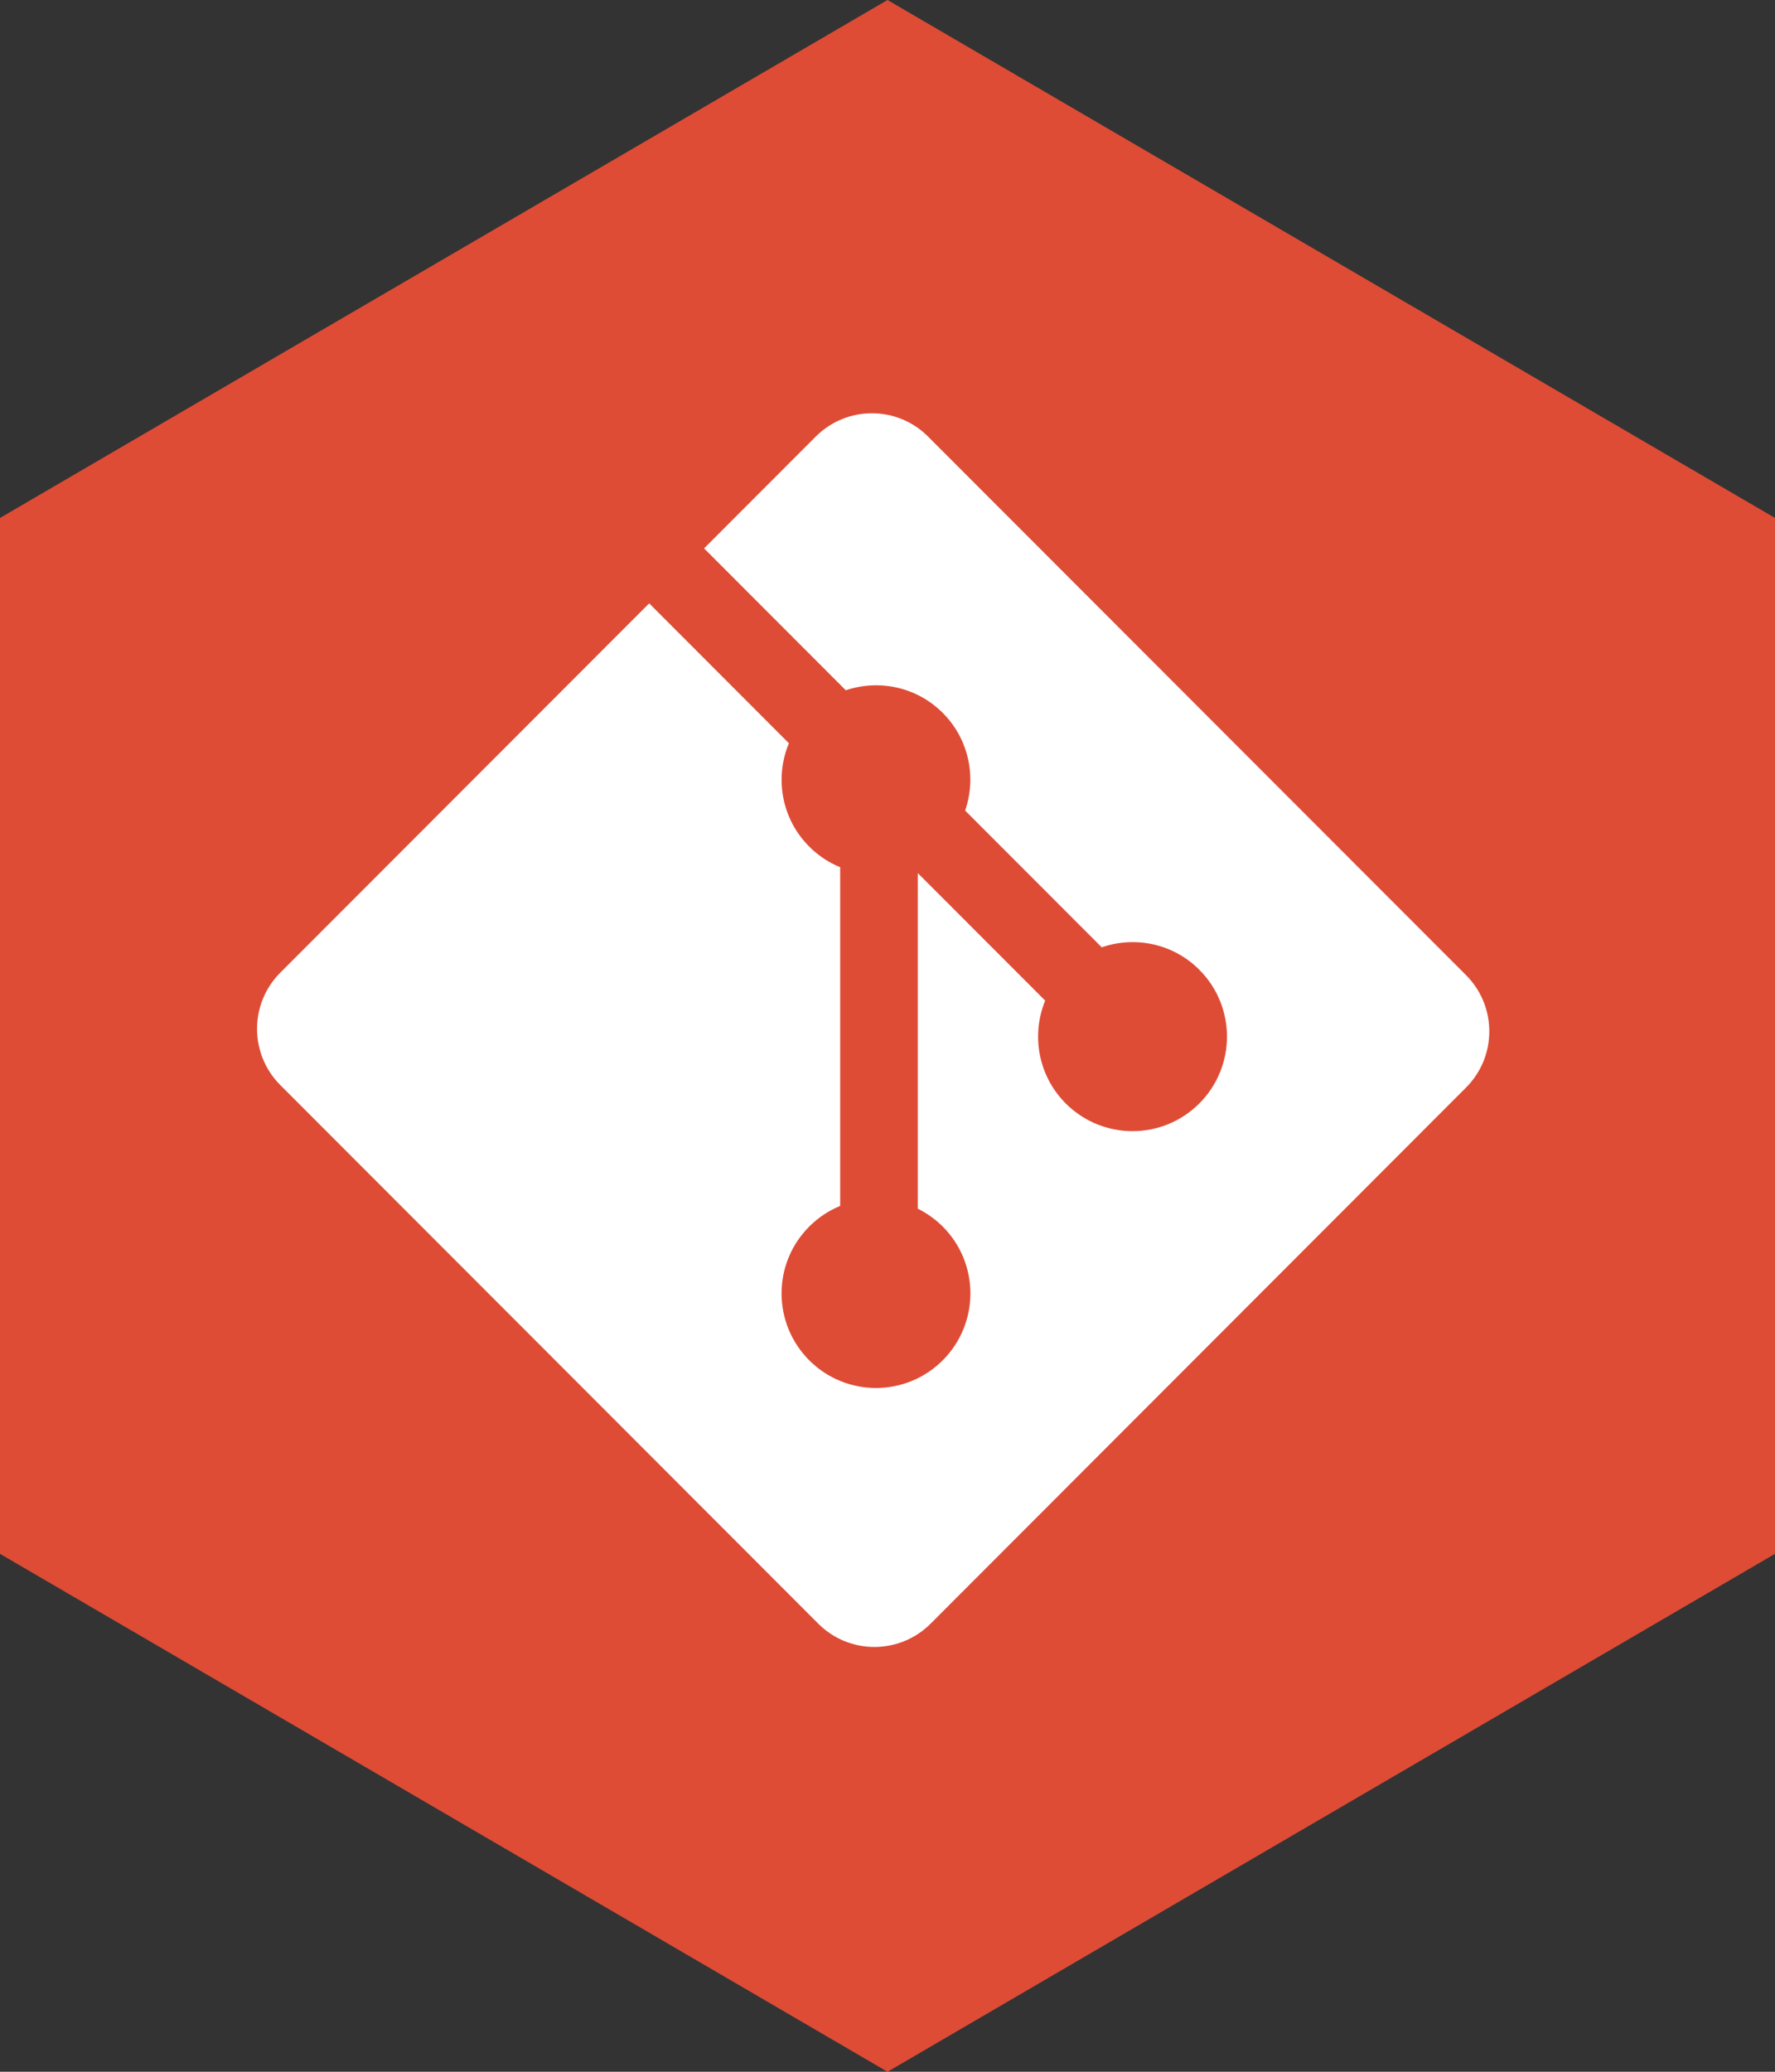
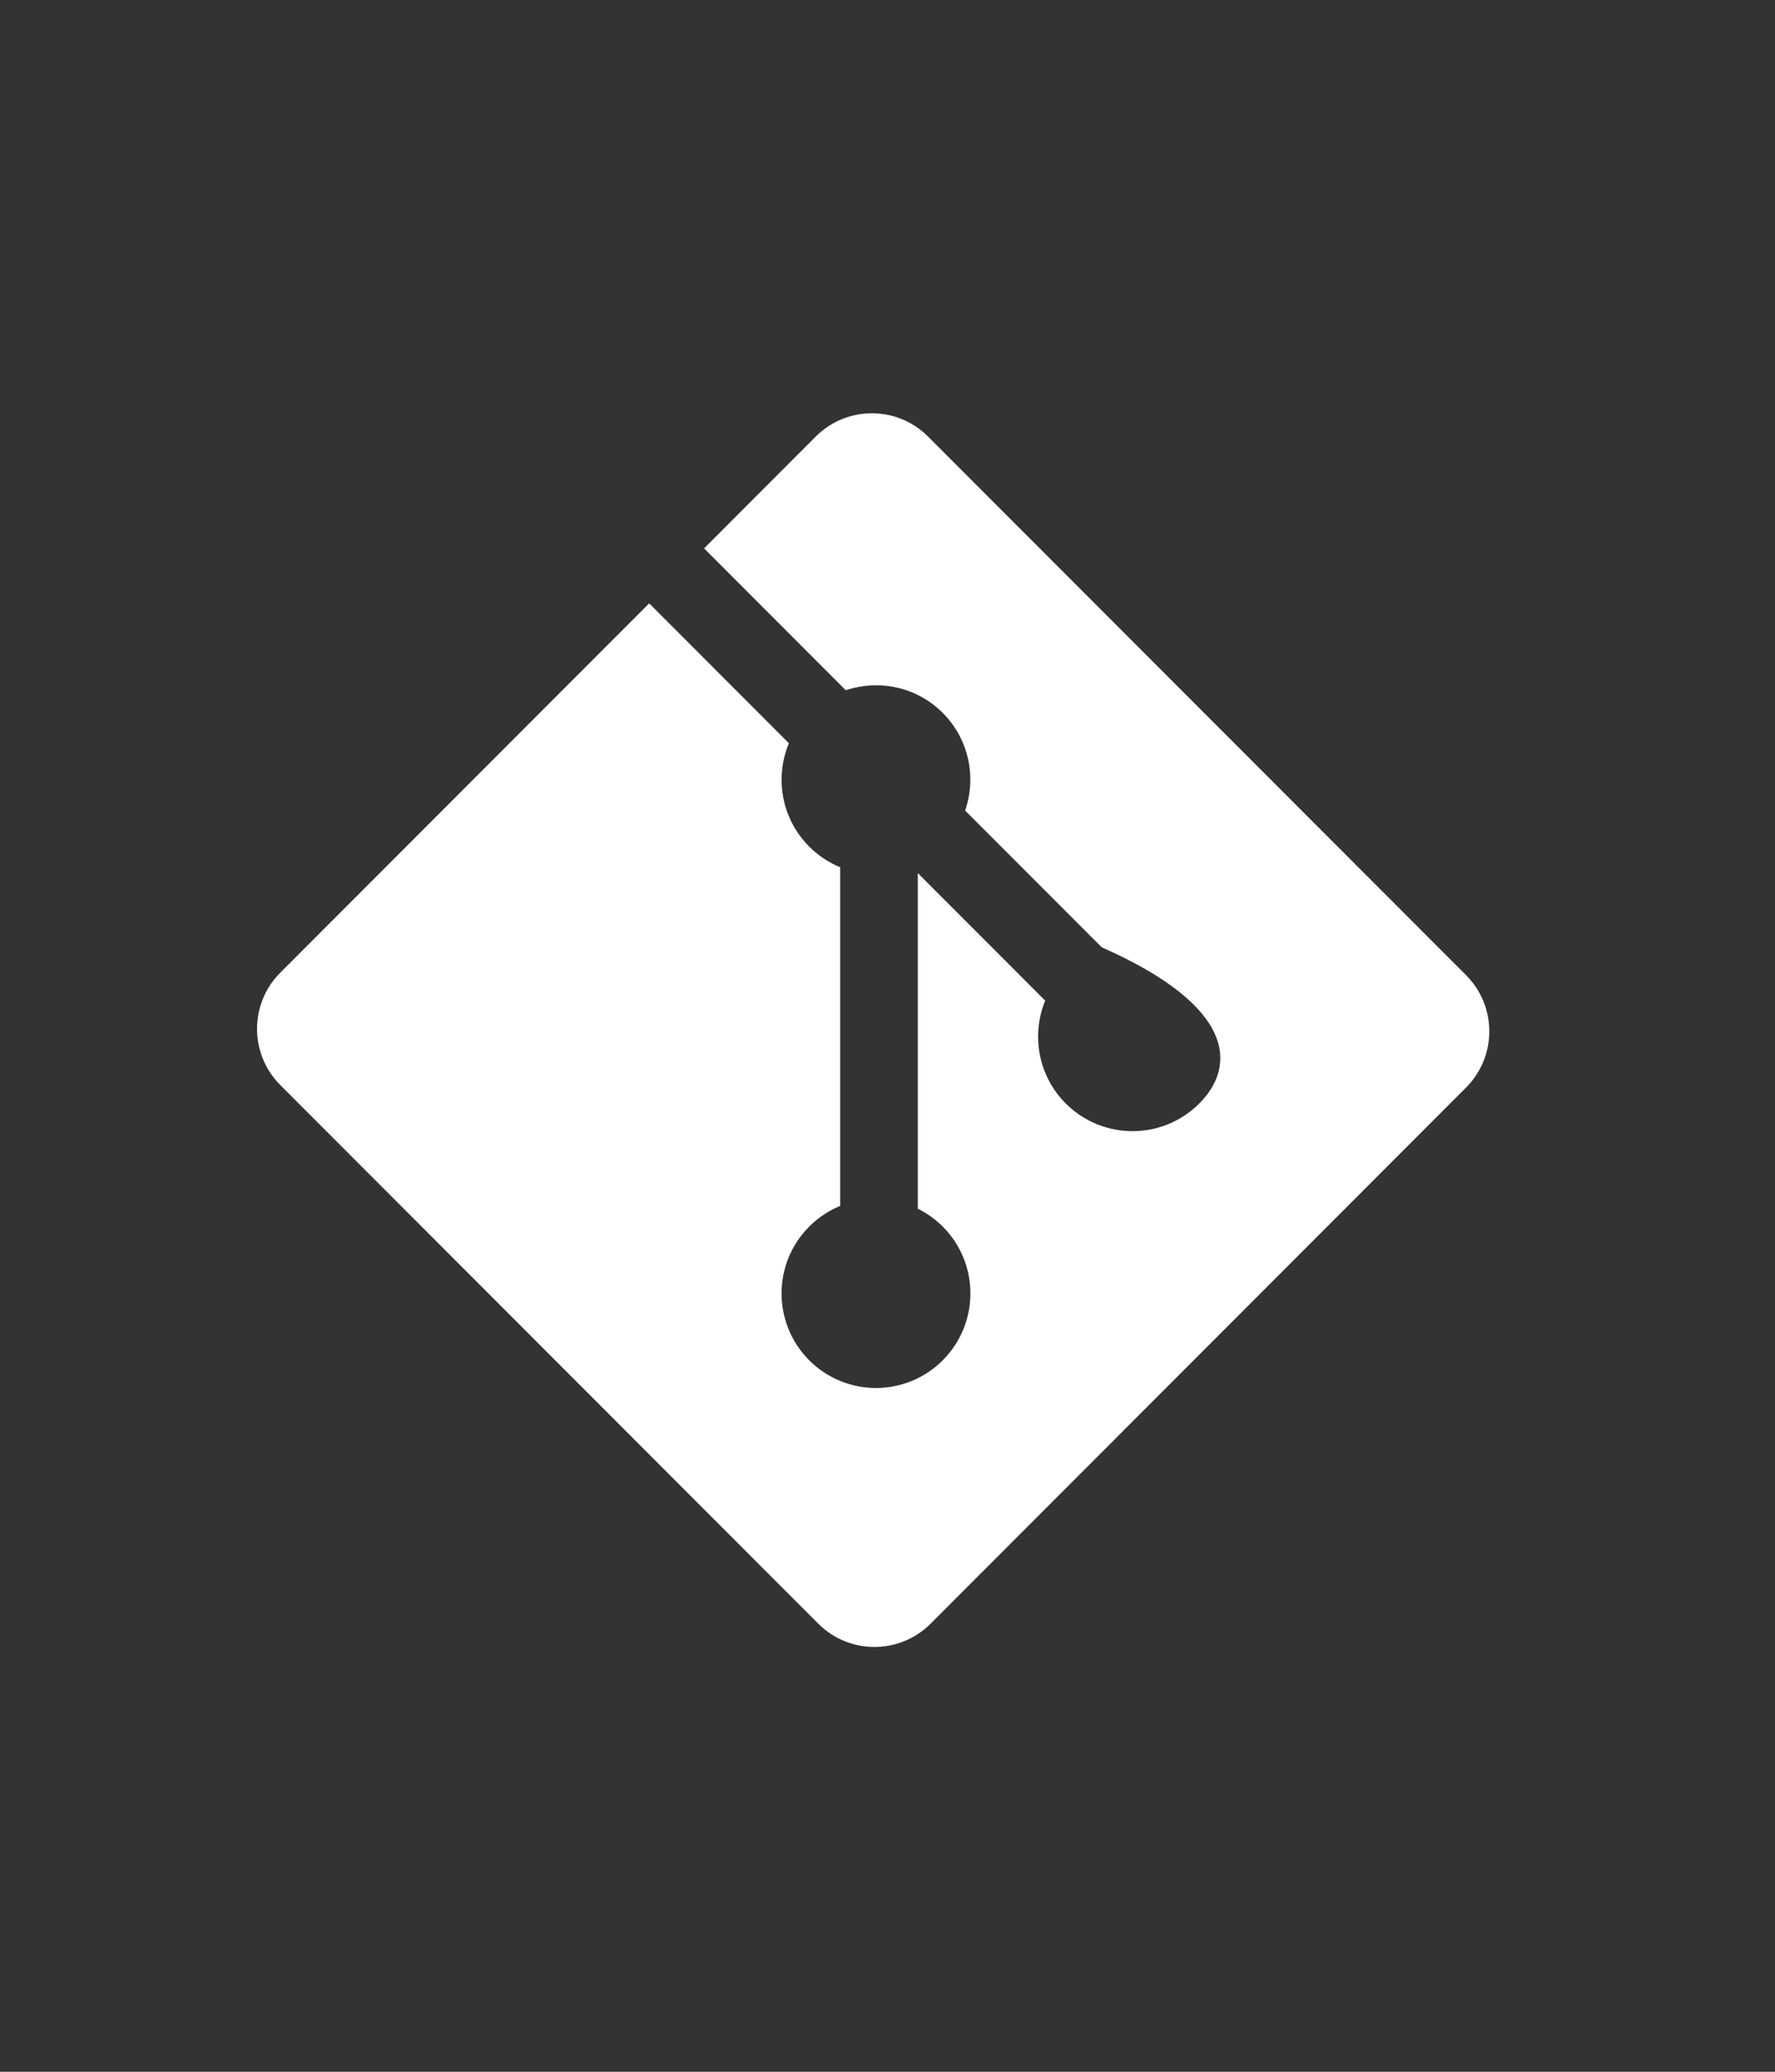
<svg xmlns="http://www.w3.org/2000/svg" width="42px" height="49px" viewBox="0 0 42 49" version="1.1">
  <rect x="0" y="0" width="42" height="49" fill="#333333" stroke="none" />
  <title>hexagon-git</title>
  <desc>Created with Sketch.</desc>
  <defs />
  <g id="Page-1" stroke="none" stroke-width="1" fill="none" fill-rule="evenodd">
    <g id="Hexagon---Swag,-goodies" transform="translate(-250, -386)">
      <g id="hexagon-git" transform="translate(250, 386)">
-         <polygon id="Polygon" fill="#DE4C36" points="21 0 42 12.25 42 36.75 21 49 2.08721929e-14 36.75 7.10542736e-15 12.25" />
-         <path d="M34.69,23.064 L21.959,10.325 C21.226,9.591 20.037,9.591 19.303,10.325 L16.66,12.97 L20.013,16.326 C20.793,16.063 21.686,16.24 22.307,16.861 C22.932,17.487 23.107,18.388 22.837,19.171 L26.069,22.405 C26.852,22.136 27.753,22.31 28.378,22.936 C29.251,23.809 29.251,25.224 28.378,26.098 C27.505,26.972 26.091,26.972 25.217,26.098 C24.561,25.441 24.399,24.475 24.731,23.666 L21.717,20.65 L21.717,28.587 C21.929,28.693 22.13,28.833 22.307,29.01 C23.18,29.883 23.18,31.298 22.307,32.173 C21.435,33.046 20.02,33.046 19.148,32.173 C18.275,31.298 18.275,29.883 19.148,29.01 C19.363,28.794 19.613,28.631 19.88,28.522 L19.88,20.511 C19.613,20.402 19.364,20.24 19.148,20.023 C18.487,19.362 18.328,18.391 18.667,17.579 L15.361,14.27 L6.632,23.005 C5.899,23.739 5.899,24.929 6.632,25.663 L19.363,38.403 C20.096,39.136 21.284,39.136 22.019,38.403 L34.69,25.722 C35.423,24.988 35.423,23.798 34.69,23.064" id="Fill-1" fill="#FFFFFF" />
+         <path d="M34.69,23.064 L21.959,10.325 C21.226,9.591 20.037,9.591 19.303,10.325 L16.66,12.97 L20.013,16.326 C20.793,16.063 21.686,16.24 22.307,16.861 C22.932,17.487 23.107,18.388 22.837,19.171 L26.069,22.405 C29.251,23.809 29.251,25.224 28.378,26.098 C27.505,26.972 26.091,26.972 25.217,26.098 C24.561,25.441 24.399,24.475 24.731,23.666 L21.717,20.65 L21.717,28.587 C21.929,28.693 22.13,28.833 22.307,29.01 C23.18,29.883 23.18,31.298 22.307,32.173 C21.435,33.046 20.02,33.046 19.148,32.173 C18.275,31.298 18.275,29.883 19.148,29.01 C19.363,28.794 19.613,28.631 19.88,28.522 L19.88,20.511 C19.613,20.402 19.364,20.24 19.148,20.023 C18.487,19.362 18.328,18.391 18.667,17.579 L15.361,14.27 L6.632,23.005 C5.899,23.739 5.899,24.929 6.632,25.663 L19.363,38.403 C20.096,39.136 21.284,39.136 22.019,38.403 L34.69,25.722 C35.423,24.988 35.423,23.798 34.69,23.064" id="Fill-1" fill="#FFFFFF" />
      </g>
    </g>
  </g>
</svg>